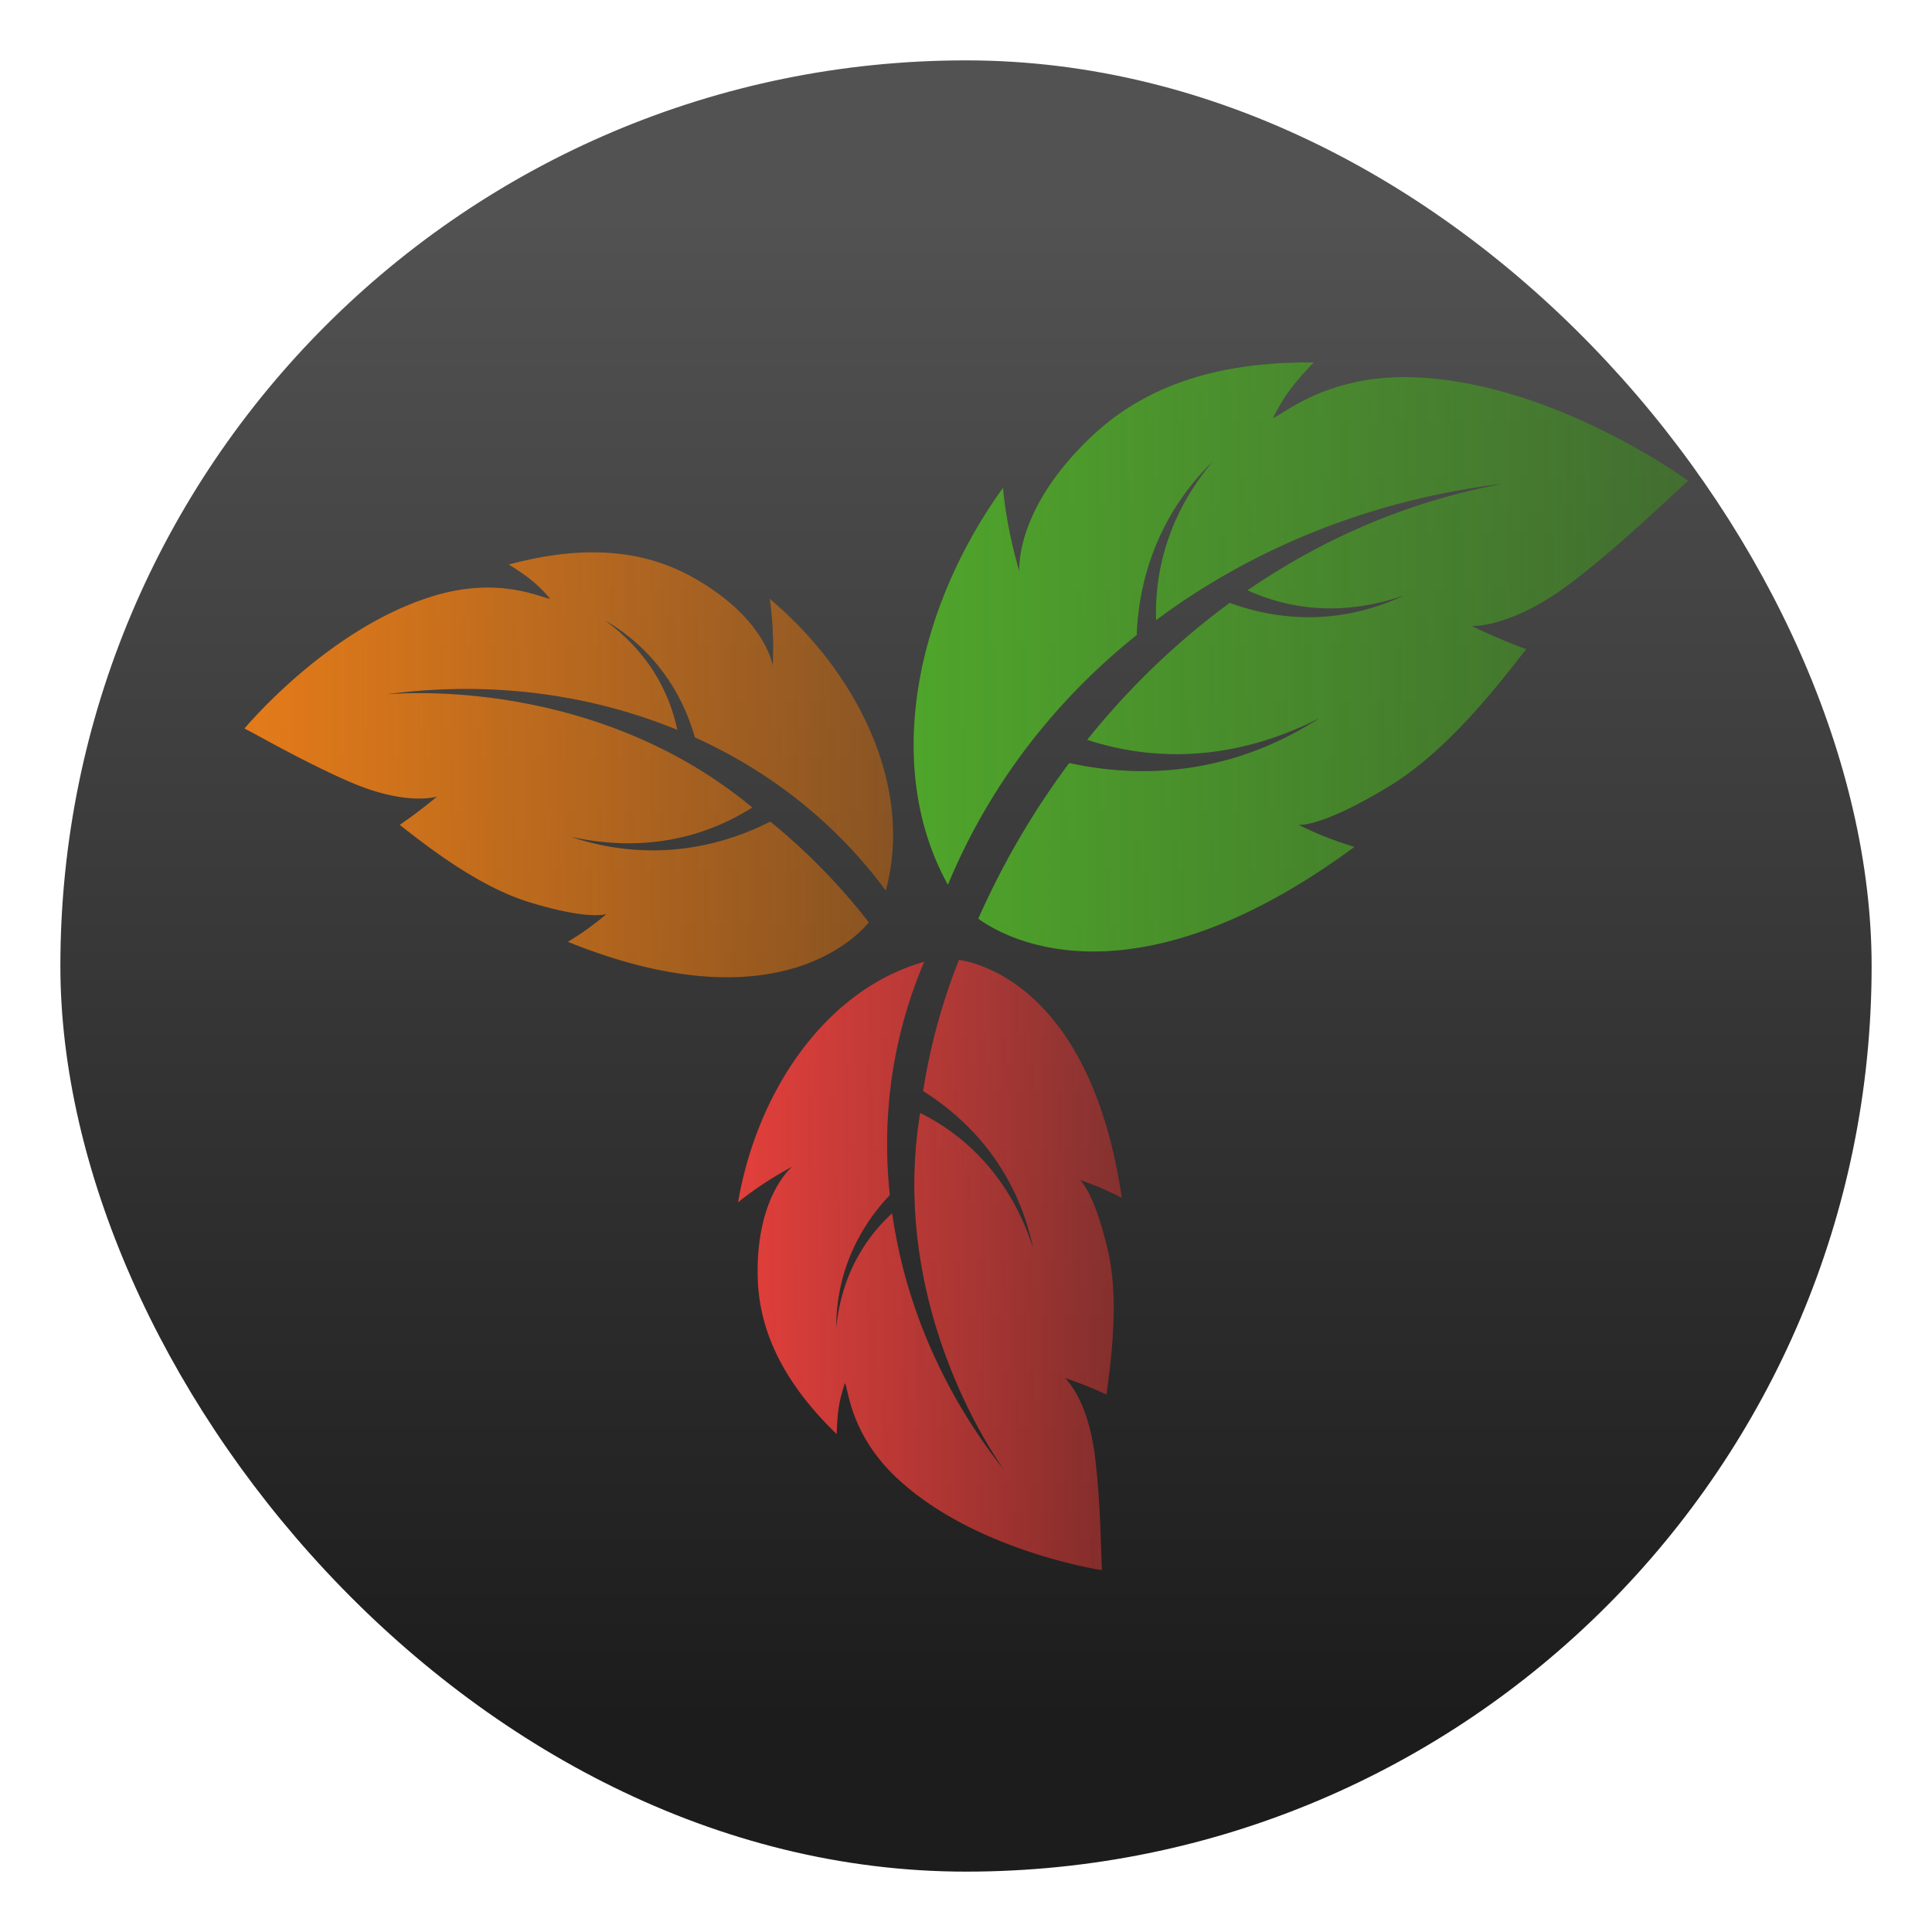
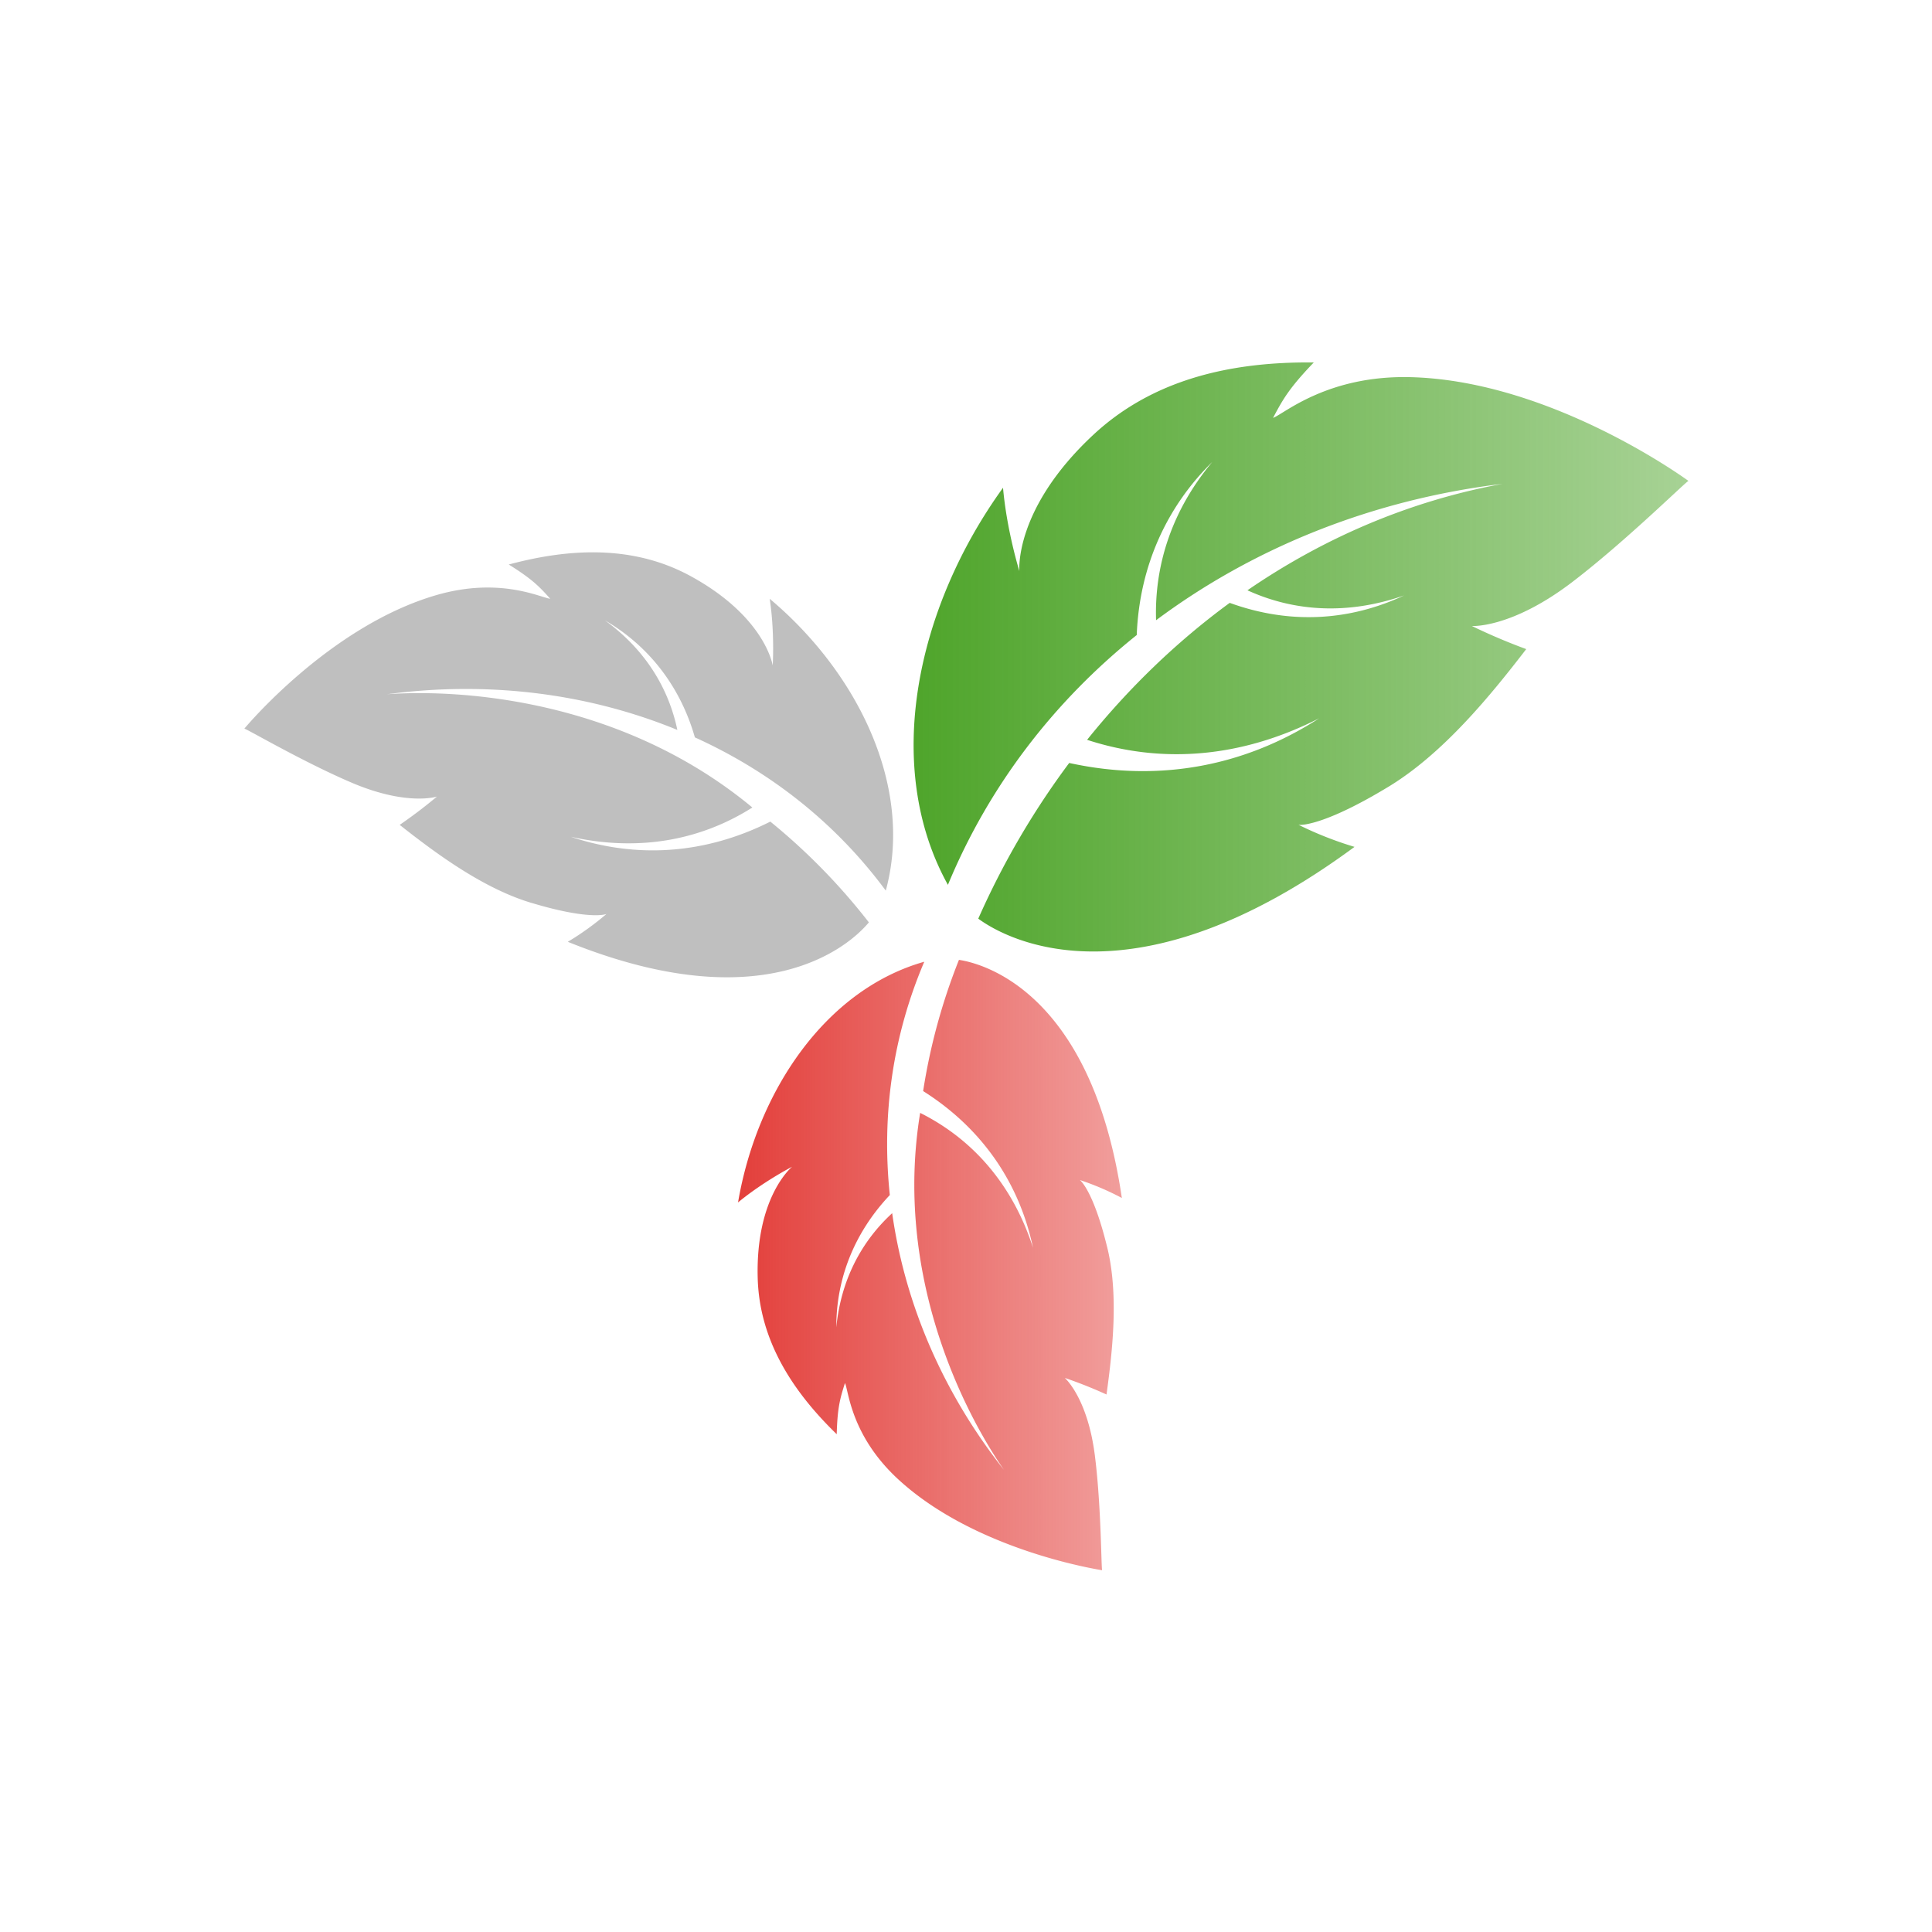
<svg xmlns="http://www.w3.org/2000/svg" xmlns:xlink="http://www.w3.org/1999/xlink" xml:space="preserve" width="64" height="64">
  <defs>
    <linearGradient id="c">
      <stop offset="0" style="stop-color:#4fa52b;stop-opacity:1" />
      <stop offset="1" style="stop-color:#4fa52b;stop-opacity:.5" />
    </linearGradient>
    <linearGradient id="b">
      <stop offset="0" style="stop-color:#e47b19;stop-opacity:1" />
      <stop offset="1" style="stop-color:#e47b19;stop-opacity:.5" />
    </linearGradient>
    <linearGradient id="a">
      <stop offset="0" style="stop-color:#e33f3b;stop-opacity:1" />
      <stop offset="1" style="stop-color:#e33f3b;stop-opacity:.505" />
    </linearGradient>
    <linearGradient id="d" x1="7.937" x2="7.937" y1="15.081" y2="1.852" gradientTransform="scale(3.78)" gradientUnits="userSpaceOnUse">
      <stop offset="0" stop-color="#363636" style="stop-color:#1c1c1c;stop-opacity:1" />
      <stop offset="1" stop-color="#6c6c6c" style="stop-color:#525252;stop-opacity:1" />
    </linearGradient>
    <linearGradient xlink:href="#a" id="h" x1="96.171" x2="120.668" y1="103.153" y2="103.153" gradientUnits="userSpaceOnUse" />
    <linearGradient xlink:href="#b" id="g" x1="64.657" x2="106.069" y1="71.224" y2="71.224" gradientUnits="userSpaceOnUse" />
    <linearGradient xlink:href="#c" id="f" x1="107.377" x2="156.837" y1="64.341" y2="64.341" gradientUnits="userSpaceOnUse" />
    <filter id="e" width="1.27" height="1.323" x="-.135" y="-.161" style="color-interpolation-filters:sRGB">
      <feGaussianBlur stdDeviation="5.184" />
    </filter>
  </defs>
-   <rect width="60" height="60" x="2" y="2" fill="url(#d)" rx="30" ry="30" />
  <g style="fill:#000;fill-opacity:1;filter:url(#e);opacity:.25" transform="translate(-25.464 -11.63)scale(.519)">
-     <path fill="#4fa52b" d="M139.2 46.484c-5.405-.167-8.205 2.362-8.881 2.597.615-1.165 1.026-1.9 2.6-3.538-5.352-.056-10.314 1.102-14.1 4.644-5.078 4.75-4.683 8.686-4.693 8.666 0 .002-.802-2.566-1.042-5.313-5.526 7.65-7.708 17.784-3.518 25.345 2.6-6.274 6.73-11.68 12.052-15.944.175-4.474 1.975-8.254 4.82-11.045-2.567 3.073-3.7 6.573-3.586 10.101 6.19-4.618 13.778-7.696 22.112-8.706-6.034 1.109-11.501 3.514-16.28 6.794 2.991 1.366 6.407 1.58 9.997.33-3.442 1.613-7.263 1.877-11.128.472-3.43 2.512-6.48 5.48-9.103 8.742 4.655 1.522 9.747 1.208 14.815-1.375-4.652 3.004-10.117 4.131-15.957 2.852a51.4 51.4 0 0 0-5.804 9.938c1.879 1.385 10.031 5.73 24.015-4.582a22.7 22.7 0 0 1-3.576-1.41c.045.02 1.441.148 5.526-2.298 3.611-2.112 6.717-5.937 9.01-8.915a38 38 0 0 1-3.47-1.474c-.001-.001 2.52.17 6.432-2.825 3.49-2.671 7.384-6.543 7.396-6.433.025.023-8.592-6.344-17.637-6.623" style="fill:#000;fill-opacity:1" />
    <path fill="#e47b19" d="M76.909 60.394c4.101-1.192 6.713.184 7.274.23-.687-.767-1.139-1.246-2.647-2.184 4.082-1.098 8.091-1.193 11.645.76 4.768 2.621 5.198 5.699 5.203 5.682-.001.002.134-2.114-.193-4.256 5.65 4.743 9.205 12.038 7.409 18.628-3.156-4.27-7.32-7.578-12.184-9.78-.967-3.375-3.047-5.902-5.742-7.47 2.535 1.837 4.053 4.282 4.623 6.994-5.593-2.3-11.967-3.151-18.528-2.279 4.82-.344 15.03.355 23.315 7.23-3.276 2.077-7.228 2.84-11.583 1.87 4.116 1.374 8.504 1.156 12.73-.97a39.6 39.6 0 0 1 6.29 6.432c-1.18 1.426-6.603 6.345-19.216 1.24a18 18 0 0 0 2.472-1.78c-.03.024-1.074.397-4.653-.663-3.154-.898-6.241-3.202-8.55-5.02a31 31 0 0 0 2.38-1.808s-1.896.627-5.444-.885c-3.165-1.349-6.864-3.532-6.853-3.447-.015.023 5.388-6.528 12.252-8.524" style="fill:#000;fill-opacity:1" />
-     <path fill="#e33f3b" d="M106.35 116.787c-2.99-2.783-3.119-5.617-3.354-6.102-.304.948-.482 1.557-.527 3.265-2.903-2.814-4.936-6.066-5.043-9.964-.143-5.226 2.207-7.111 2.192-7.106.002 0-1.825.94-3.447 2.275 1.192-7.009 5.529-13.563 11.887-15.362-2.015 4.722-2.737 9.794-2.199 14.892-2.337 2.474-3.425 5.443-3.416 8.44.293-3 1.587-5.465 3.566-7.282.812 5.747 3.21 11.417 7.134 16.382-2.635-3.796-7.03-12.547-5.348-22.784 3.325 1.663 5.887 4.536 7.202 8.603-.863-4.07-3.183-7.574-7.012-9.996a38.4 38.4 0 0 1 2.286-8.374c1.76.261 8.498 2.279 10.397 15.198a17.3 17.3 0 0 0-2.685-1.148c.035.012.854.686 1.716 4.159.79 3.043.378 6.73-.01 9.533a29 29 0 0 0-2.663-1.06c-.001 0 1.444 1.25 1.916 4.922.42 3.276.407 7.406.472 7.354.026 0-8.058-1.188-13.064-5.845" style="fill:#000;fill-opacity:1" />
  </g>
  <path fill="#4fa52b" d="M139.2 46.484c-5.405-.167-8.205 2.362-8.881 2.597.615-1.165 1.026-1.9 2.6-3.538-5.352-.056-10.314 1.102-14.1 4.644-5.078 4.75-4.683 8.686-4.693 8.666 0 .002-.802-2.566-1.042-5.313-5.526 7.65-7.708 17.784-3.518 25.345 2.6-6.274 6.73-11.68 12.052-15.944.175-4.474 1.975-8.254 4.82-11.045-2.567 3.073-3.7 6.573-3.586 10.101 6.19-4.618 13.778-7.696 22.112-8.706-6.034 1.109-11.501 3.514-16.28 6.794 2.991 1.366 6.407 1.58 9.997.33-3.442 1.613-7.263 1.877-11.128.472-3.43 2.512-6.48 5.48-9.103 8.742 4.655 1.522 9.747 1.208 14.815-1.375-4.652 3.004-10.117 4.131-15.957 2.852a51.4 51.4 0 0 0-5.804 9.938c1.879 1.385 10.031 5.73 24.015-4.582a22.7 22.7 0 0 1-3.576-1.41c.045.02 1.441.148 5.526-2.298 3.611-2.112 6.717-5.937 9.01-8.915a38 38 0 0 1-3.47-1.474c-.001-.001 2.52.17 6.432-2.825 3.49-2.671 7.384-6.543 7.396-6.433.025.023-8.592-6.344-17.637-6.623" style="fill:url(#f)" transform="translate(-25.464 -11.63)scale(.519)" />
-   <path fill="#e47b19" d="M76.909 60.394c4.101-1.192 6.713.184 7.274.23-.687-.767-1.139-1.246-2.647-2.184 4.082-1.098 8.091-1.193 11.645.76 4.768 2.621 5.198 5.699 5.203 5.682-.001.002.134-2.114-.193-4.256 5.65 4.743 9.205 12.038 7.409 18.628-3.156-4.27-7.32-7.578-12.184-9.78-.967-3.375-3.047-5.902-5.742-7.47 2.535 1.837 4.053 4.282 4.623 6.994-5.593-2.3-11.967-3.151-18.528-2.279 4.82-.344 15.03.355 23.315 7.23-3.276 2.077-7.228 2.84-11.583 1.87 4.116 1.374 8.504 1.156 12.73-.97a39.6 39.6 0 0 1 6.29 6.432c-1.18 1.426-6.603 6.345-19.216 1.24a18 18 0 0 0 2.472-1.78c-.03.024-1.074.397-4.653-.663-3.154-.898-6.241-3.202-8.55-5.02a31 31 0 0 0 2.38-1.808s-1.896.627-5.444-.885c-3.165-1.349-6.864-3.532-6.853-3.447-.015.023 5.388-6.528 12.252-8.524" style="fill:url(#g)" transform="translate(-25.464 -11.63)scale(.519)" />
  <path fill="#e33f3b" d="M106.35 116.787c-2.99-2.783-3.119-5.617-3.354-6.102-.304.948-.482 1.557-.527 3.265-2.903-2.814-4.936-6.066-5.043-9.964-.143-5.226 2.207-7.111 2.192-7.106.002 0-1.825.94-3.447 2.275 1.192-7.009 5.529-13.563 11.887-15.362-2.015 4.722-2.737 9.794-2.199 14.892-2.337 2.474-3.425 5.443-3.416 8.44.293-3 1.587-5.465 3.566-7.282.812 5.747 3.21 11.417 7.134 16.382-2.635-3.796-7.03-12.547-5.348-22.784 3.325 1.663 5.887 4.536 7.202 8.603-.863-4.07-3.183-7.574-7.012-9.996a38.4 38.4 0 0 1 2.286-8.374c1.76.261 8.498 2.279 10.397 15.198a17.3 17.3 0 0 0-2.685-1.148c.035.012.854.686 1.716 4.159.79 3.043.378 6.73-.01 9.533a29 29 0 0 0-2.663-1.06c-.001 0 1.444 1.25 1.916 4.922.42 3.276.407 7.406.472 7.354.026 0-8.058-1.188-13.064-5.845" style="fill:url(#h)" transform="translate(-25.464 -11.63)scale(.519)" />
</svg>